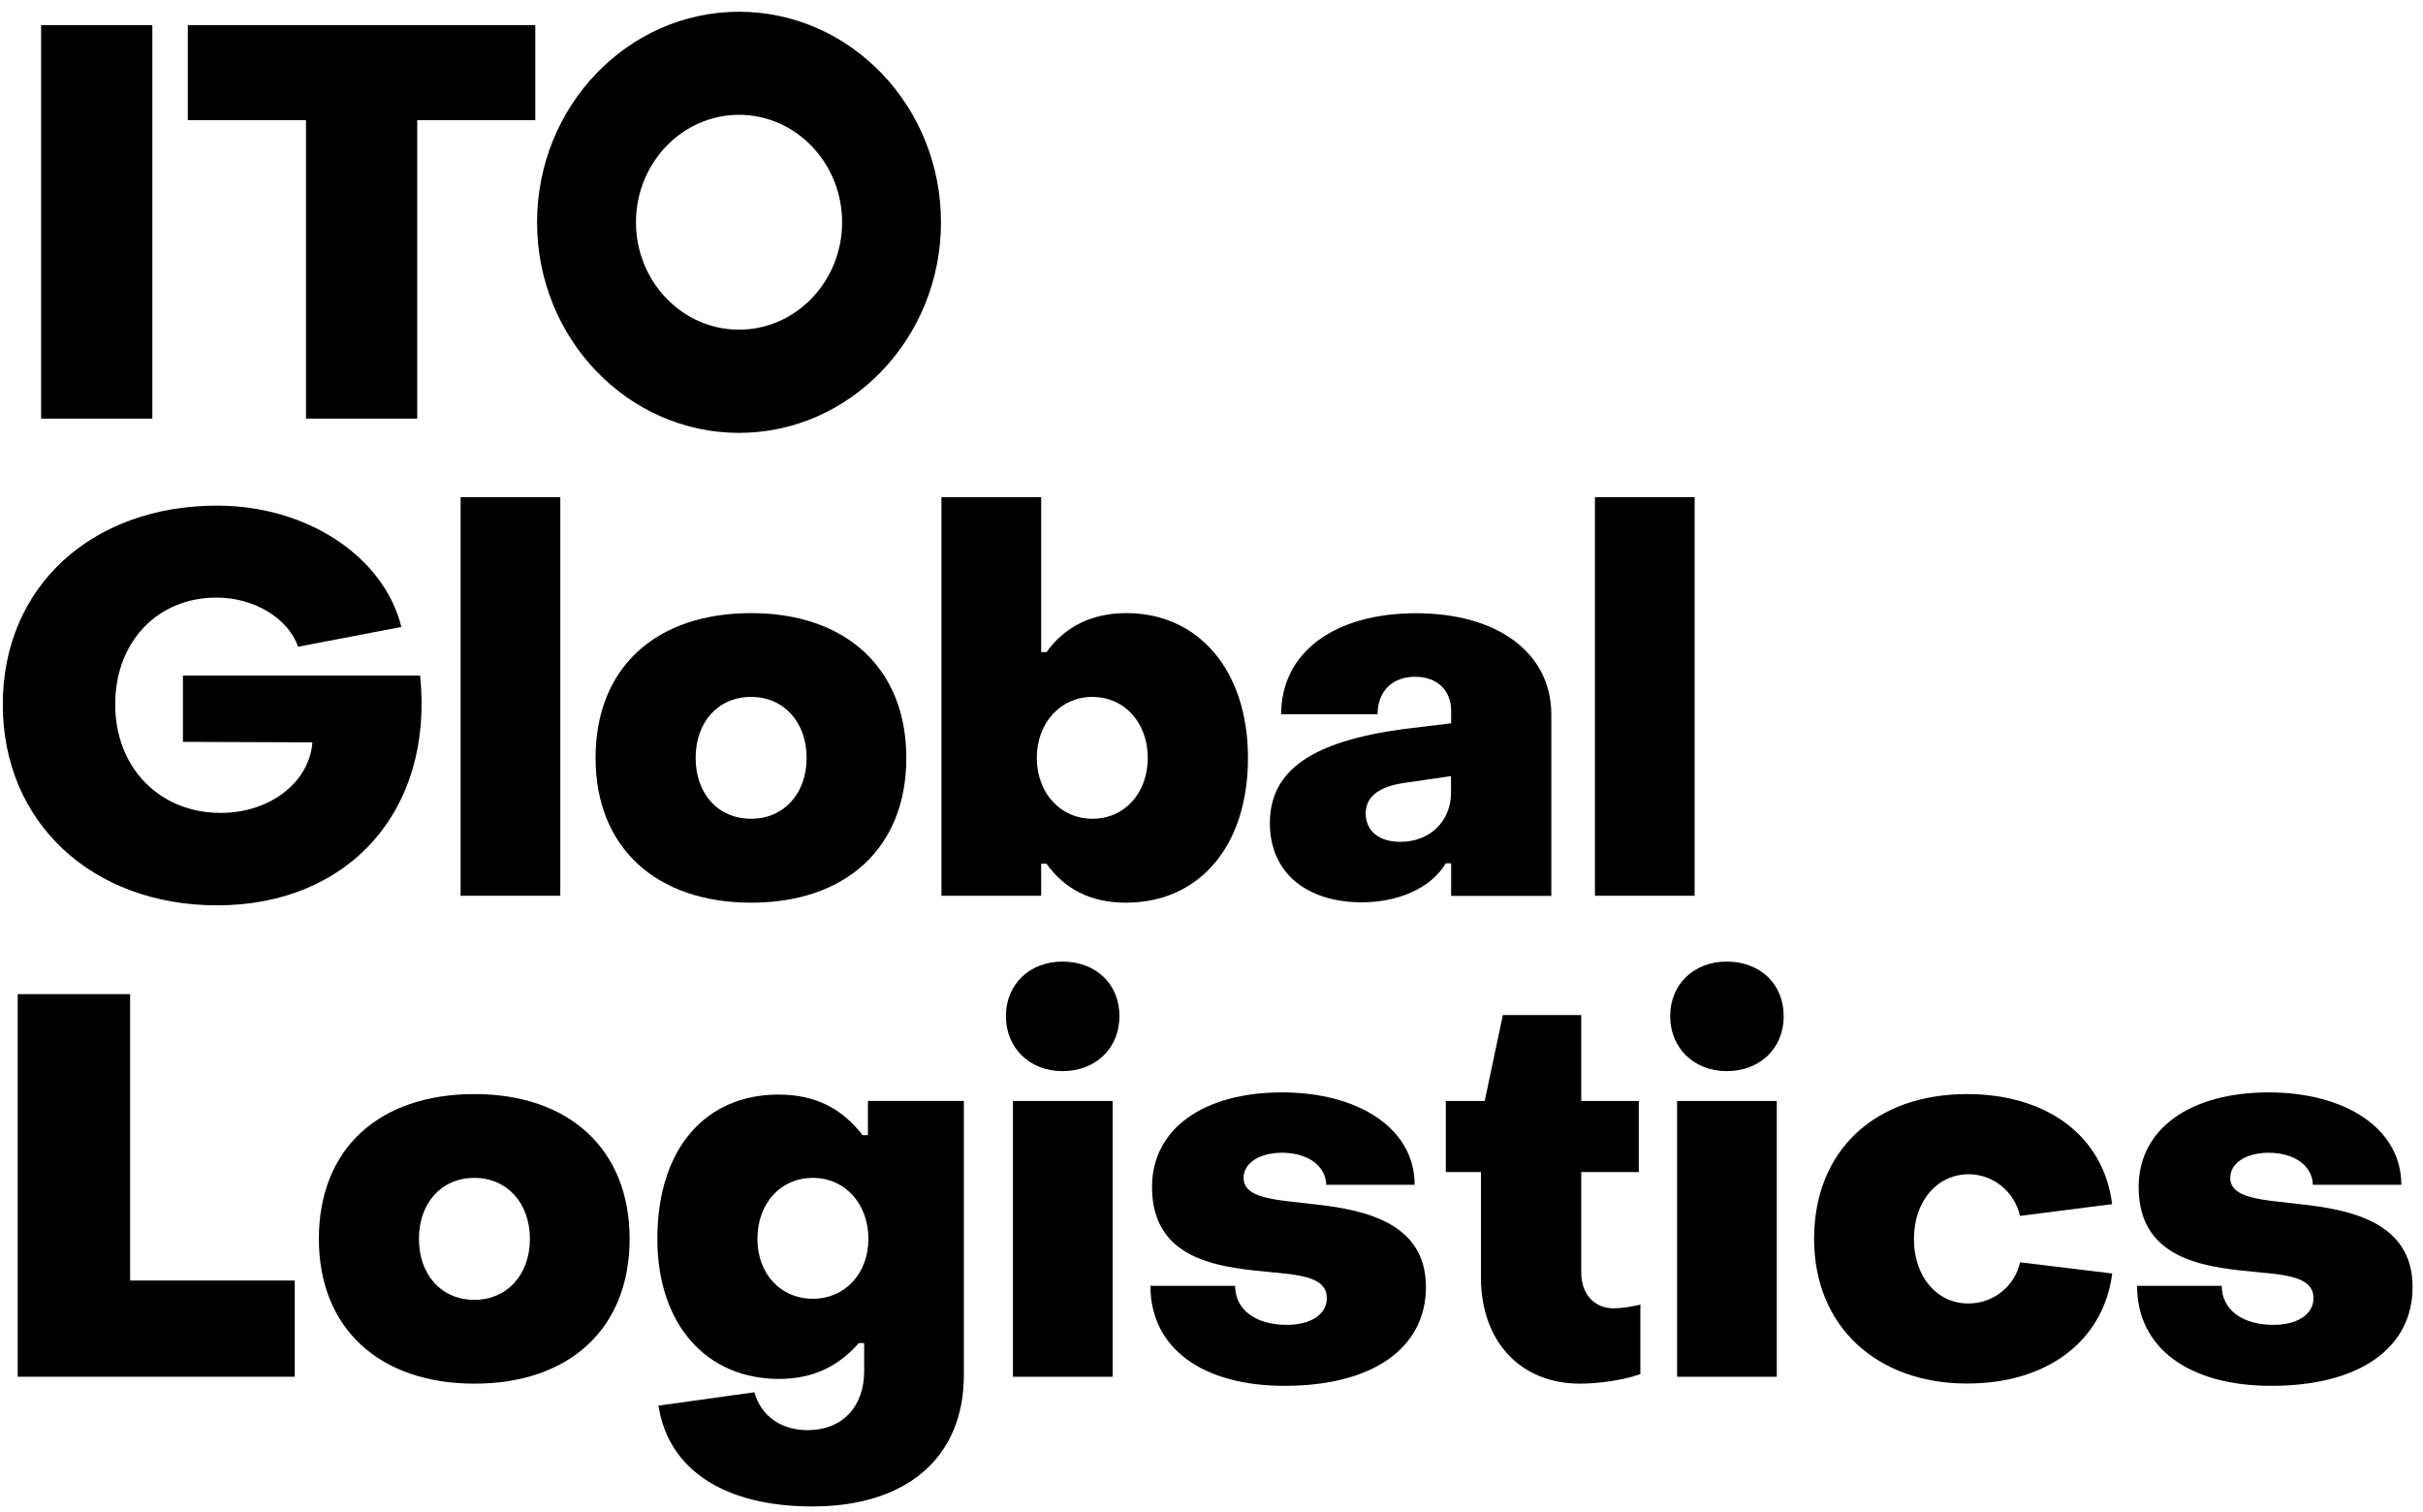
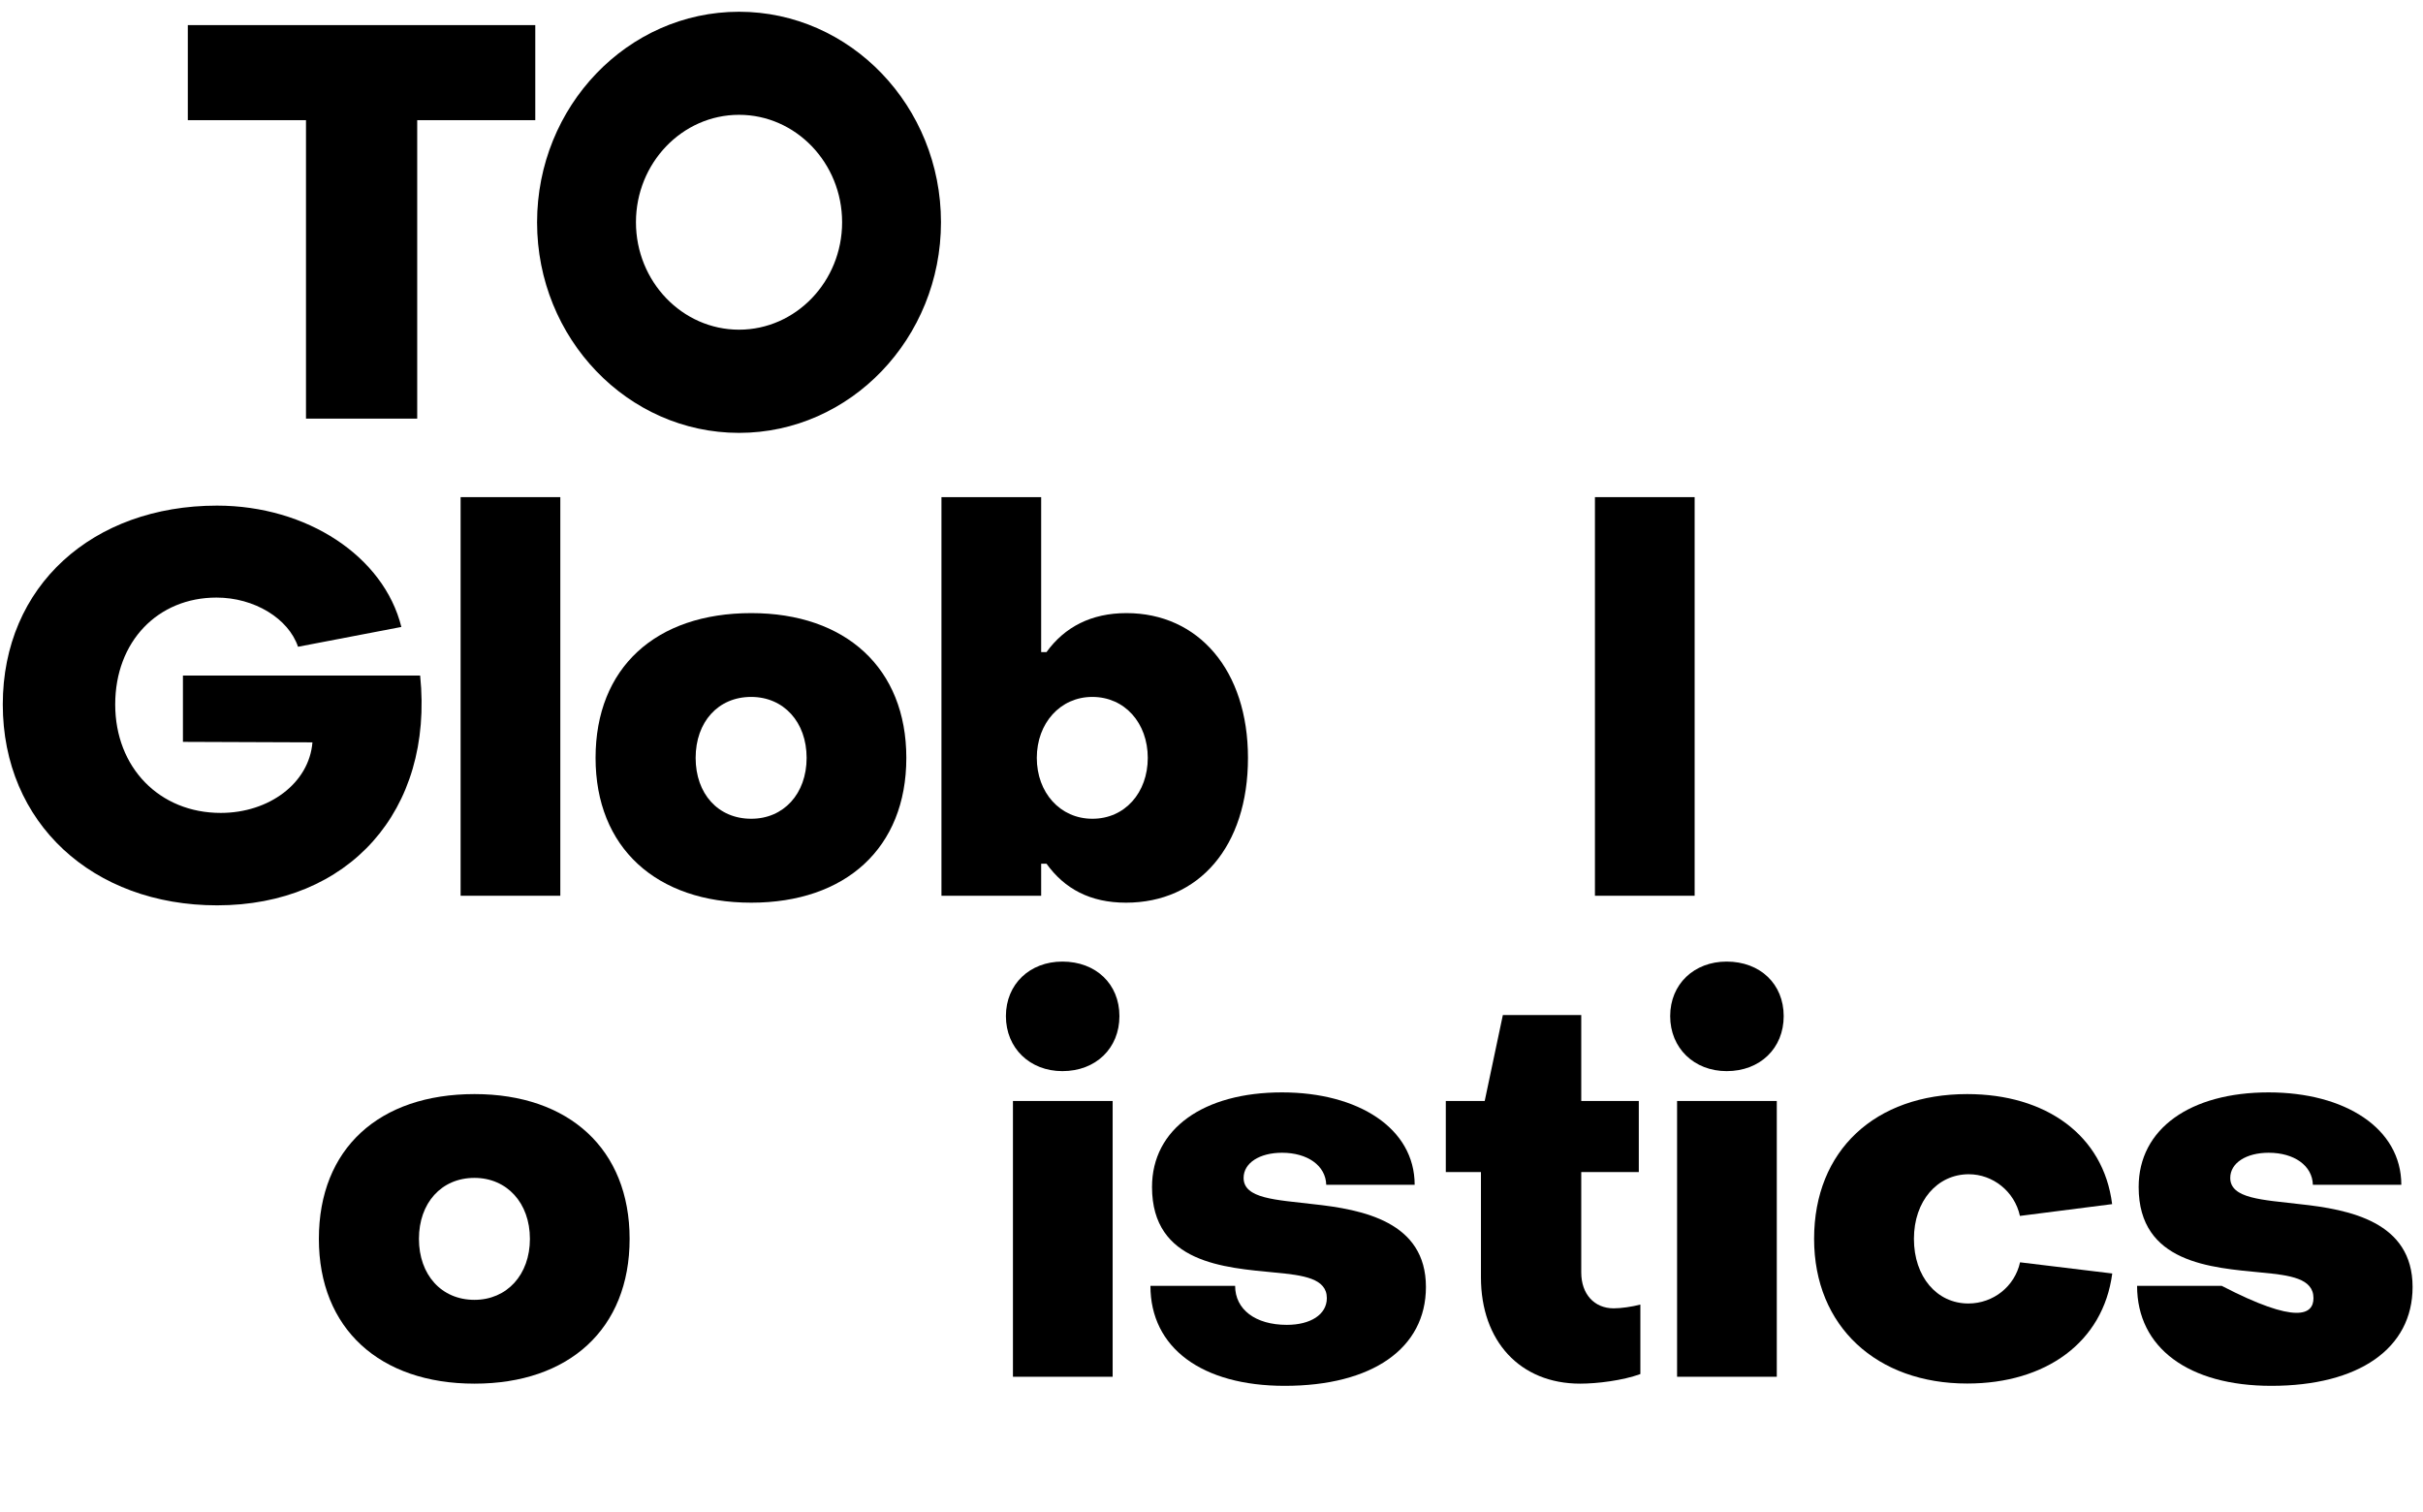
<svg xmlns="http://www.w3.org/2000/svg" width="133px" height="83px" viewBox="0 0 133 83">
  <title>ITO_Logo</title>
  <desc>Created with Sketch.</desc>
  <g id="Home" stroke="none" stroke-width="1" fill="none" fill-rule="evenodd">
    <g id="Start" transform="translate(-81, -21)" fill="#000000" fill-rule="nonzero">
      <g id="ITO_Logo" transform="translate(81, 21)">
        <g id="Group" transform="translate(0, 27)">
          <path d="M0.153,11.667 C0.153,5.153 5.094,0.753 11.91,0.753 C16.851,0.753 21.067,3.54 22.031,7.413 L16.359,8.5 C15.834,6.947 13.958,5.8 11.884,5.8 C8.665,5.8 6.324,8.207 6.324,11.667 C6.324,15.127 8.751,17.62 12.116,17.62 C14.776,17.62 16.971,15.98 17.15,13.747 L10.041,13.72 L10.041,10.08 L23.062,10.08 C23.82,17.527 19.112,22.693 11.917,22.693 C5.094,22.693 0.153,18.18 0.153,11.667 Z" id="Path" />
          <polygon id="Path" points="25.283 0.287 30.756 0.287 30.756 22.167 25.283 22.167 25.283 0.287" />
          <path d="M32.691,14.6 C32.691,9.647 35.996,6.653 41.237,6.653 C46.417,6.653 49.749,9.673 49.749,14.6 C49.749,19.553 46.41,22.547 41.237,22.547 C36.023,22.547 32.691,19.527 32.691,14.6 Z M44.276,14.6 C44.276,12.633 43.019,11.253 41.23,11.253 C39.415,11.253 38.184,12.633 38.184,14.6 C38.184,16.567 39.415,17.94 41.23,17.94 C43.012,17.947 44.276,16.567 44.276,14.6 Z" id="Shape" />
          <path d="M57.443,20.407 L57.15,20.407 L57.15,22.167 L51.677,22.167 L51.677,0.287 L57.15,0.287 L57.15,8.793 L57.443,8.793 C58.44,7.413 59.903,6.653 61.832,6.653 C65.782,6.653 68.502,9.793 68.502,14.6 C68.502,19.467 65.808,22.547 61.805,22.547 C59.843,22.547 58.434,21.787 57.443,20.407 Z M63.002,14.6 C63.002,12.693 61.745,11.253 59.956,11.253 C58.201,11.253 56.911,12.693 56.911,14.6 C56.911,16.507 58.194,17.94 59.956,17.94 C61.745,17.947 63.002,16.507 63.002,14.6 Z" id="Shape" />
-           <path d="M69.705,18.18 C69.705,15.247 72.073,13.693 77.02,13.02 L79.654,12.7 L79.654,12.027 C79.654,10.913 78.922,10.147 77.665,10.147 C76.468,10.147 75.617,10.907 75.617,12.2 L70.324,12.2 C70.324,8.827 73.223,6.66 77.725,6.66 C82.201,6.66 85.153,8.827 85.153,12.233 L85.153,22.173 L79.654,22.173 L79.654,20.387 L79.361,20.387 C78.51,21.793 76.701,22.527 74.739,22.527 C71.747,22.52 69.705,20.933 69.705,18.18 Z M79.647,16.507 L79.647,15.6 L77.22,15.953 C75.611,16.16 74.965,16.773 74.965,17.653 C74.965,18.593 75.67,19.207 76.867,19.207 C78.51,19.207 79.647,18.06 79.647,16.507 Z" id="Shape" />
          <polygon id="Path" points="87.547 0.287 93.02 0.287 93.02 22.167 87.547 22.167" />
-           <polygon id="Path" points="0.971 27.567 7.142 27.567 7.142 43.287 16.179 43.287 16.179 48.567 0.971 48.567" />
          <path d="M17.503,41 C17.503,36.047 20.808,33.053 26.048,33.053 C31.228,33.053 34.56,36.073 34.56,41 C34.56,45.953 31.222,48.947 26.048,48.947 C20.841,48.947 17.503,45.927 17.503,41 Z M29.087,41 C29.087,39.033 27.83,37.653 26.041,37.653 C24.226,37.653 22.996,39.033 22.996,41 C22.996,42.967 24.226,44.347 26.041,44.347 C27.83,44.347 29.087,42.967 29.087,41 Z" id="Shape" />
-           <path d="M36.143,50.153 L41.41,49.42 C41.762,50.713 42.873,51.5 44.336,51.5 C46.237,51.5 47.434,50.207 47.434,48.273 L47.434,46.72 L47.142,46.72 C46.031,47.98 44.655,48.687 42.753,48.687 C38.803,48.687 36.083,45.727 36.083,41 C36.083,35.987 38.776,33.08 42.726,33.08 C44.801,33.08 46.237,33.873 47.348,35.307 L47.641,35.307 L47.641,33.427 L52.907,33.427 L52.907,48.473 C52.907,53.047 49.715,55.687 44.602,55.687 C39.853,55.693 36.695,53.733 36.143,50.153 Z M47.667,41 C47.667,39.067 46.377,37.653 44.621,37.653 C42.839,37.653 41.576,39.06 41.576,41 C41.576,42.907 42.833,44.287 44.621,44.287 C46.377,44.287 47.667,42.907 47.667,41 Z" id="Shape" />
          <path d="M55.215,28.773 C55.215,27.013 56.532,25.78 58.314,25.78 C60.156,25.78 61.446,27.013 61.446,28.773 C61.446,30.533 60.156,31.793 58.314,31.793 C56.532,31.793 55.215,30.533 55.215,28.773 Z M55.601,33.433 L61.074,33.433 L61.074,48.567 L55.601,48.567 L55.601,33.433 Z" id="Shape" />
          <path d="M63.148,43.58 L67.797,43.58 C67.797,44.873 68.907,45.72 70.636,45.72 C71.926,45.72 72.831,45.16 72.831,44.253 C72.831,43.167 71.541,42.993 69.965,42.847 C67.245,42.58 63.235,42.347 63.235,38.153 C63.235,34.953 66.074,32.96 70.37,32.96 C74.553,32.96 77.652,34.927 77.652,38.033 L72.798,38.033 C72.771,36.98 71.773,36.273 70.37,36.273 C69.14,36.273 68.262,36.833 68.262,37.653 C68.262,38.8 70.044,38.853 72.066,39.093 C74.812,39.387 78.27,40.06 78.27,43.64 C78.27,47.013 75.318,49.067 70.517,49.067 C65.981,49.067 63.148,46.987 63.148,43.58 Z" id="Path" />
          <path d="M81.29,43.113 L81.29,37.333 L79.361,37.333 L79.361,33.433 L81.496,33.433 L82.493,28.713 L86.796,28.713 L86.796,33.433 L89.955,33.433 L89.955,37.333 L86.796,37.333 L86.796,42.847 C86.796,44.02 87.501,44.813 88.578,44.813 C88.99,44.813 89.576,44.727 90.041,44.607 L90.041,48.42 C89.077,48.773 87.674,48.947 86.736,48.947 C83.424,48.947 81.29,46.6 81.29,43.113 Z" id="Path" />
          <path d="M91.677,28.773 C91.677,27.013 92.994,25.78 94.776,25.78 C96.618,25.78 97.908,27.013 97.908,28.773 C97.908,30.533 96.618,31.793 94.776,31.793 C92.994,31.793 91.677,30.533 91.677,28.773 Z M92.056,33.433 L97.529,33.433 L97.529,48.567 L92.056,48.567 L92.056,33.433 Z" id="Shape" />
          <path d="M99.577,41 C99.577,36.133 102.942,33.053 107.976,33.053 C112.305,33.053 115.464,35.313 115.936,39.093 L110.875,39.74 C110.583,38.393 109.386,37.453 108.069,37.453 C106.34,37.453 105.057,38.92 105.057,41 C105.057,43.08 106.314,44.547 108.043,44.547 C109.419,44.547 110.59,43.607 110.882,42.287 L115.943,42.9 C115.444,46.687 112.285,48.94 107.983,48.94 C103.028,48.947 99.577,45.813 99.577,41 Z" id="Path" />
-           <path d="M117.306,43.58 L121.954,43.58 C121.954,44.873 123.065,45.72 124.794,45.72 C126.084,45.72 126.988,45.16 126.988,44.253 C126.988,43.167 125.698,42.993 124.122,42.847 C121.402,42.58 117.392,42.347 117.392,38.153 C117.392,34.953 120.232,32.96 124.528,32.96 C128.711,32.96 131.81,34.927 131.81,38.033 L126.955,38.033 C126.929,36.98 125.931,36.273 124.528,36.273 C123.298,36.273 122.42,36.833 122.42,37.653 C122.42,38.8 124.202,38.853 126.224,39.093 C128.97,39.387 132.428,40.06 132.428,43.64 C132.428,47.013 129.476,49.067 124.674,49.067 C120.146,49.067 117.306,46.987 117.306,43.58 Z" id="Path" />
+           <path d="M117.306,43.58 L121.954,43.58 C126.084,45.72 126.988,45.16 126.988,44.253 C126.988,43.167 125.698,42.993 124.122,42.847 C121.402,42.58 117.392,42.347 117.392,38.153 C117.392,34.953 120.232,32.96 124.528,32.96 C128.711,32.96 131.81,34.927 131.81,38.033 L126.955,38.033 C126.929,36.98 125.931,36.273 124.528,36.273 C123.298,36.273 122.42,36.833 122.42,37.653 C122.42,38.8 124.202,38.853 126.224,39.093 C128.97,39.387 132.428,40.06 132.428,43.64 C132.428,47.013 129.476,49.067 124.674,49.067 C120.146,49.067 117.306,46.987 117.306,43.58 Z" id="Path" />
        </g>
        <g id="Group" transform="translate(2, 0)">
          <g transform="translate(0, 1.371)" id="Path">
-             <polygon points="0.257 0.007 6.362 0.007 6.362 21.607 0.257 21.607" />
            <polygon points="14.789 5.225 8.309 5.225 8.309 0.007 27.382 0.007 27.382 5.225 20.901 5.225 20.901 21.607 14.796 21.607 14.796 5.225" />
          </g>
          <path d="M38.566,23.76 C32.454,23.76 27.48,18.576 27.48,12.206 C27.48,5.835 32.454,0.645 38.566,0.645 C44.678,0.645 49.651,5.829 49.651,12.199 C49.651,18.569 44.678,23.76 38.566,23.76 Z M38.566,6.302 C35.447,6.302 32.908,8.949 32.908,12.199 C32.908,15.449 35.447,18.096 38.566,18.096 C41.684,18.096 44.224,15.449 44.224,12.199 C44.224,8.949 41.684,6.302 38.566,6.302 Z" id="Shape" />
        </g>
      </g>
    </g>
  </g>
</svg>